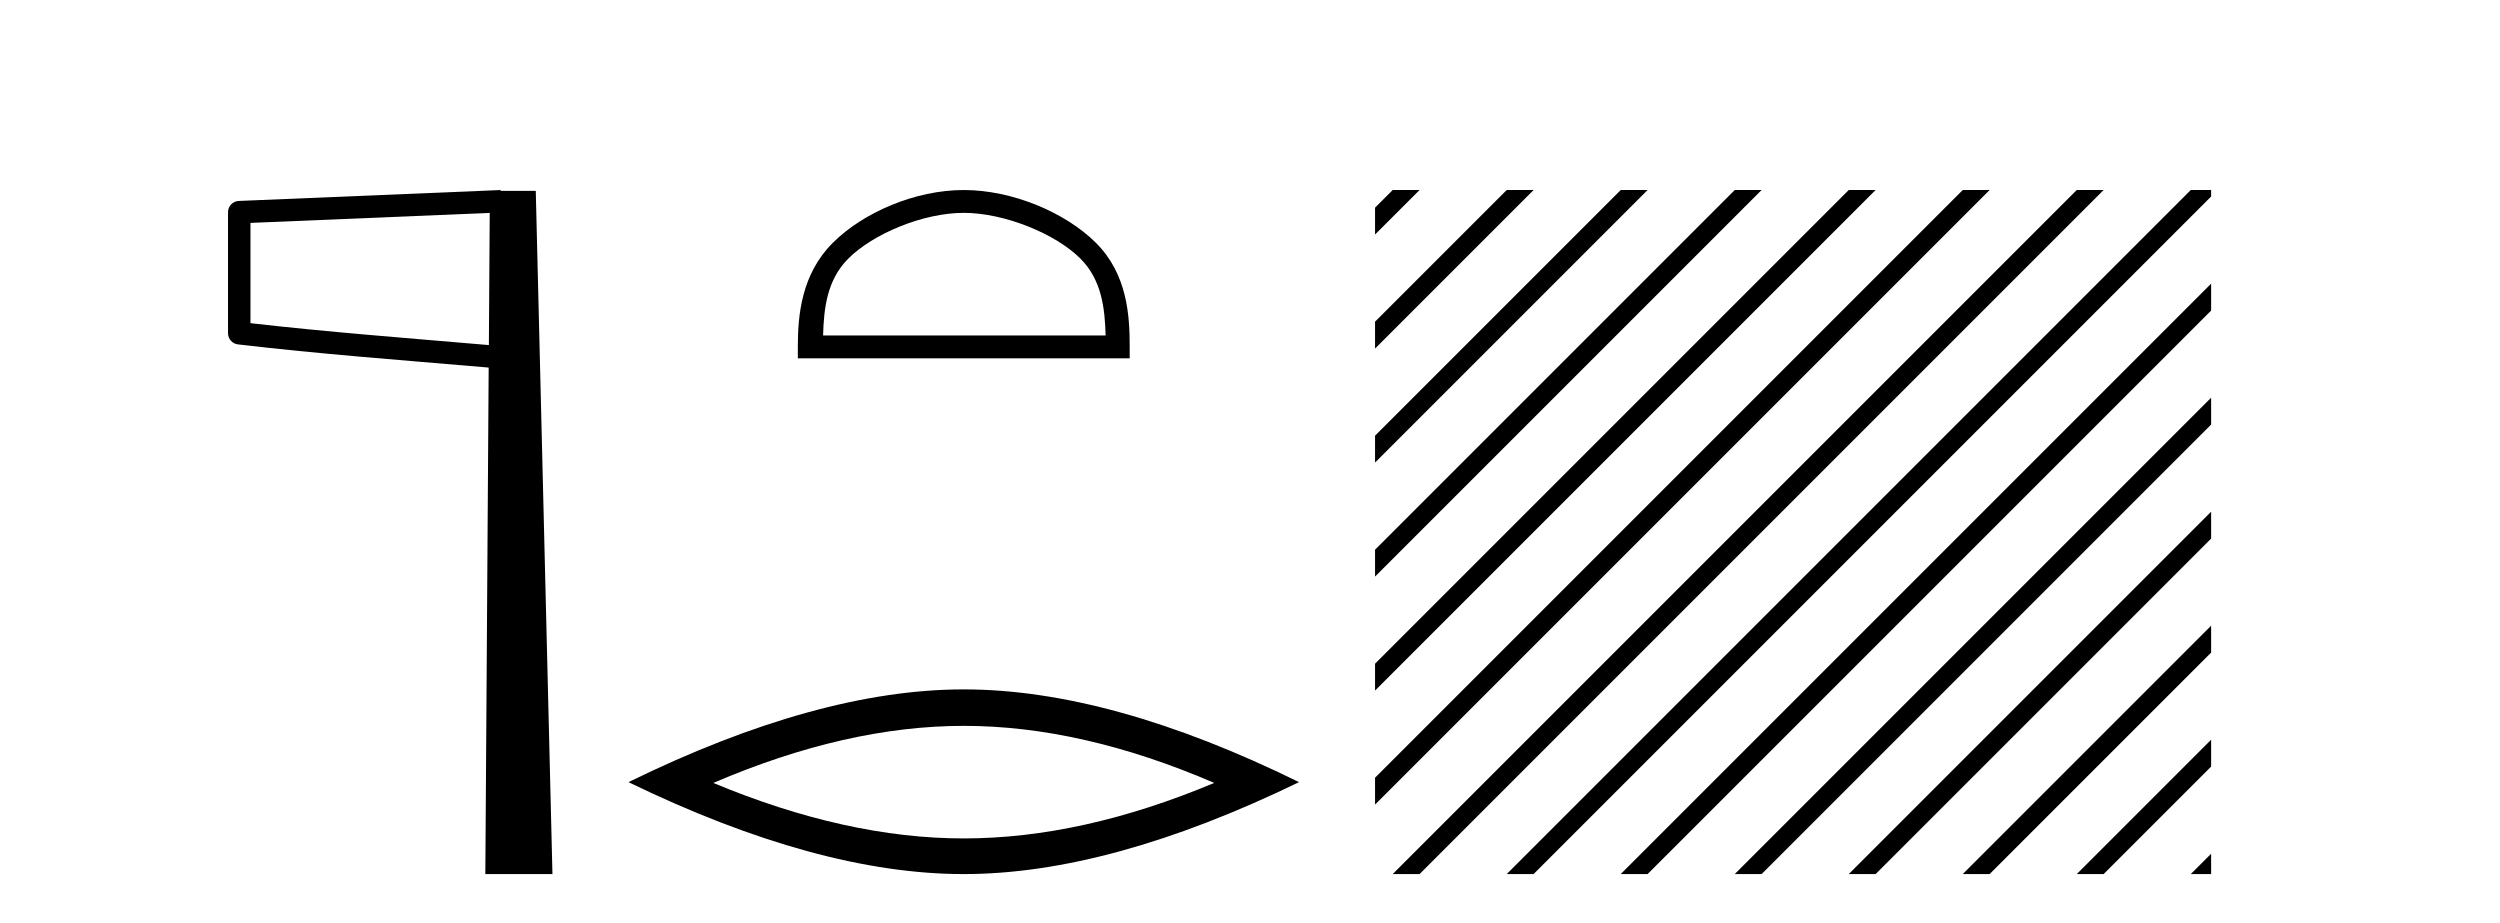
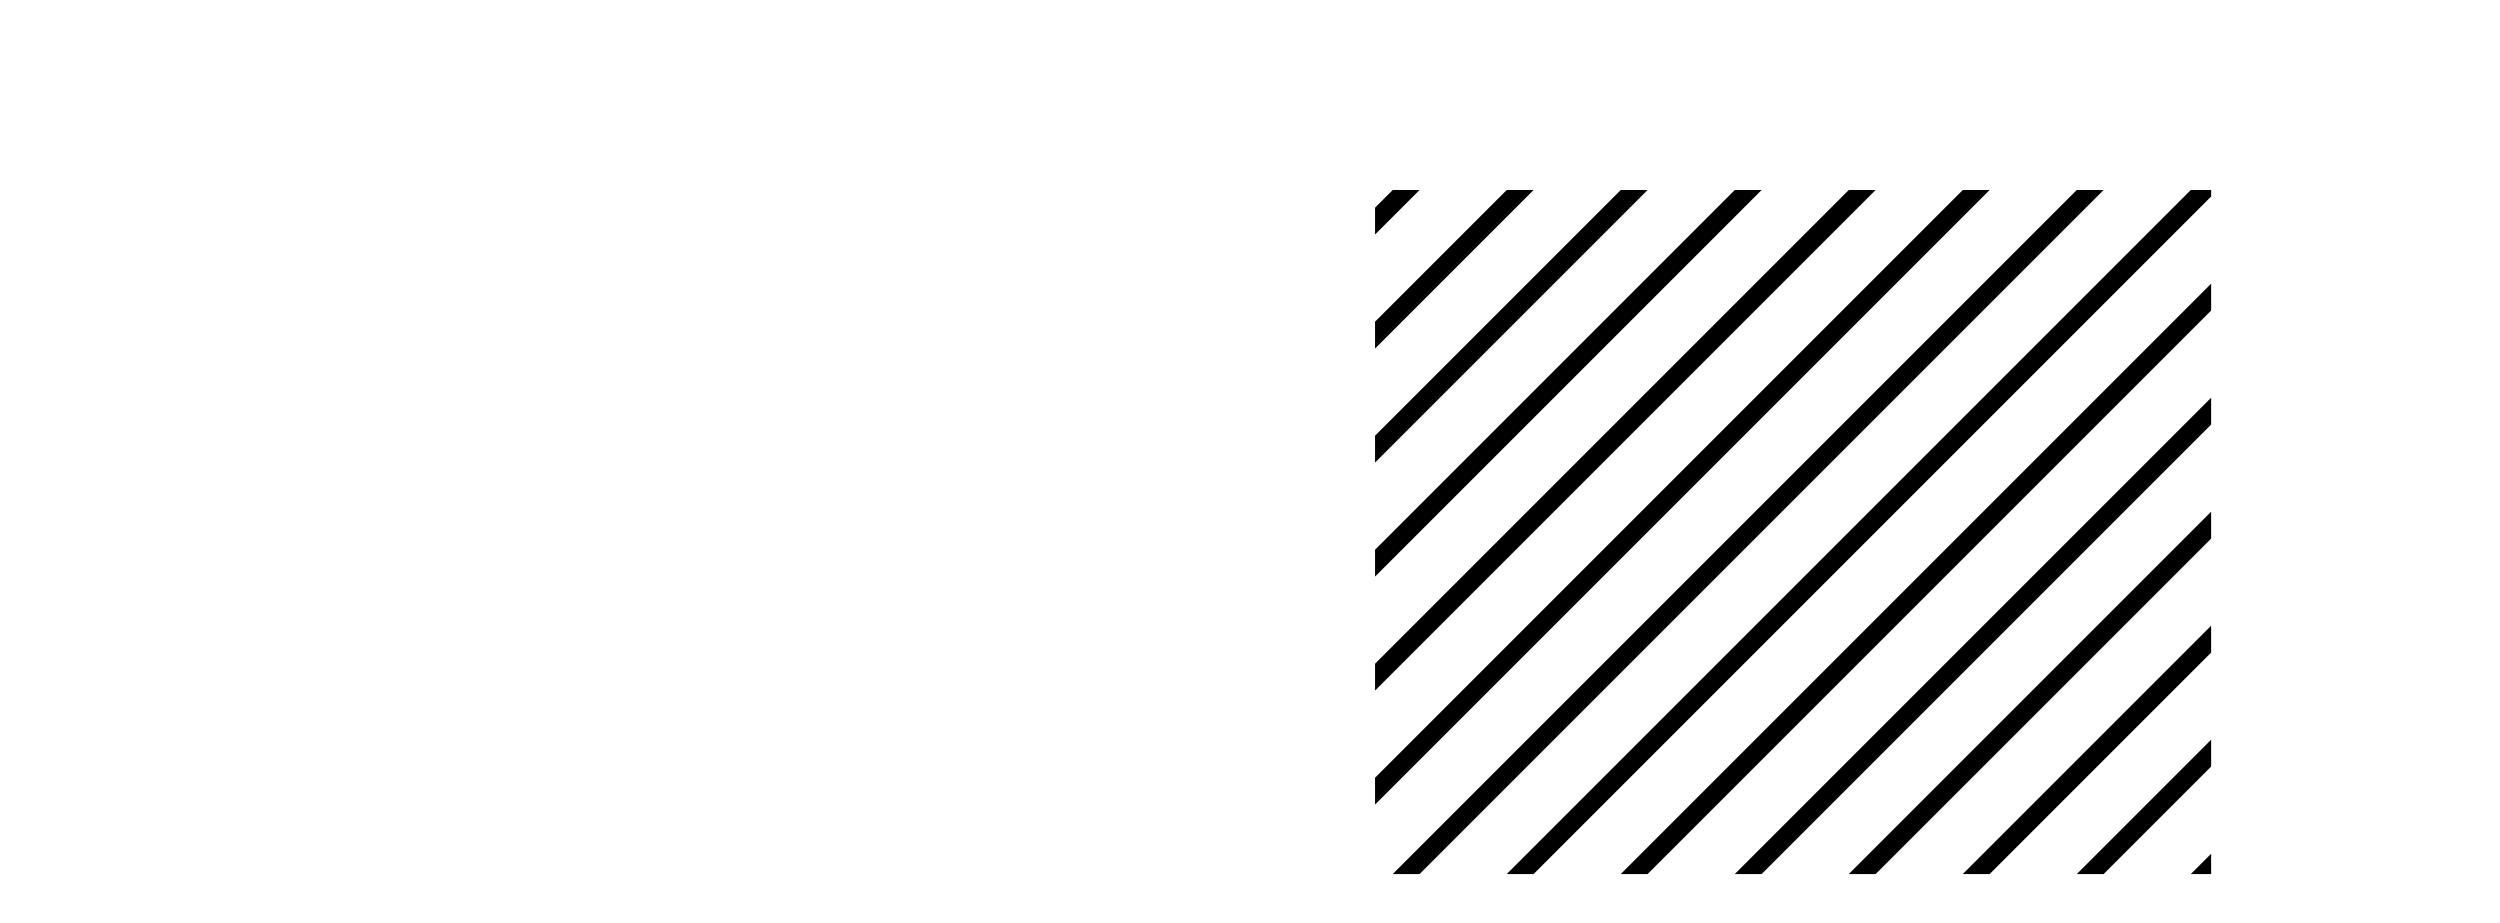
<svg xmlns="http://www.w3.org/2000/svg" width="111.0" height="41.0">
-   <path d="M 21.744 9.453 L 21.706 15.321 L 21.7 15.321 C 17.901 14.995 14.617 14.748 11.121 14.349 L 11.121 9.897 L 21.744 9.453 ZM 22.226 8.437 L 21.728 8.459 L 10.604 8.922 C 10.337 8.932 10.125 9.15 10.124 9.418 L 10.124 14.795 C 10.124 15.048 10.313 15.262 10.565 15.291 C 14.256 15.725 17.663 15.973 21.615 16.313 L 21.697 16.321 L 21.549 38.809 L 24.529 38.809 L 23.788 8.475 L 22.229 8.475 L 22.226 8.437 Z" style="fill:#000000;stroke:none" />
-   <path d="M 42.791 9.451 C 44.603 9.451 46.871 10.382 47.969 11.48 C 48.929 12.44 49.055 13.713 49.09 14.896 L 36.545 14.896 C 36.58 13.713 36.705 12.44 37.666 11.48 C 38.763 10.382 40.978 9.451 42.791 9.451 ZM 42.791 8.437 C 40.641 8.437 38.327 9.43 36.972 10.786 C 35.581 12.176 35.424 14.007 35.424 15.377 L 35.424 15.911 L 50.158 15.911 L 50.158 15.377 C 50.158 14.007 50.054 12.176 48.663 10.786 C 47.307 9.43 44.941 8.437 42.791 8.437 Z" style="fill:#000000;stroke:none" />
-   <path d="M 42.791 32.228 Q 48.034 32.228 53.912 34.762 Q 48.034 37.226 42.791 37.226 Q 37.582 37.226 31.67 34.762 Q 37.582 32.228 42.791 32.228 ZM 42.791 30.609 Q 36.315 30.609 27.904 34.727 Q 36.315 38.809 42.791 38.809 Q 49.266 38.809 57.677 34.727 Q 49.301 30.609 42.791 30.609 Z" style="fill:#000000;stroke:none" />
  <path d="M 61.836 8.437 L 61.052 9.221 L 61.052 10.414 L 62.731 8.735 L 63.029 8.437 ZM 66.898 8.437 L 61.052 14.283 L 61.052 15.476 L 67.793 8.735 L 68.091 8.437 ZM 71.96 8.437 L 61.052 19.345 L 61.052 20.538 L 72.855 8.735 L 73.153 8.437 ZM 77.022 8.437 L 61.052 24.407 L 61.052 24.407 L 61.052 25.6 L 77.917 8.735 L 78.215 8.437 ZM 82.084 8.437 L 61.052 29.469 L 61.052 30.662 L 82.979 8.735 L 83.277 8.437 ZM 87.146 8.437 L 61.052 34.531 L 61.052 34.531 L 61.052 35.724 L 88.041 8.735 L 88.339 8.437 ZM 92.208 8.437 L 62.134 38.511 L 61.836 38.809 L 63.029 38.809 L 93.103 8.735 L 93.401 8.437 ZM 97.27 8.437 L 67.196 38.511 L 66.898 38.809 L 68.091 38.809 L 98.165 8.735 L 98.174 8.726 L 98.174 8.437 ZM 98.174 12.595 L 72.258 38.511 L 71.96 38.809 L 73.153 38.809 L 98.174 13.789 L 98.174 12.595 ZM 98.174 17.658 L 77.32 38.511 L 77.022 38.809 L 78.215 38.809 L 98.174 18.851 L 98.174 17.658 ZM 98.174 22.72 L 82.382 38.511 L 82.084 38.809 L 83.277 38.809 L 98.174 23.913 L 98.174 23.623 L 98.174 22.72 ZM 98.174 27.782 L 87.445 38.511 L 87.146 38.809 L 88.339 38.809 L 98.174 28.975 L 98.174 27.782 ZM 98.174 32.844 L 92.507 38.511 L 92.208 38.809 L 93.401 38.809 L 98.174 34.037 L 98.174 32.844 ZM 98.174 37.906 L 97.569 38.511 L 97.27 38.809 L 98.174 38.809 L 98.174 37.906 Z" style="fill:#000000;stroke:none" />
</svg>